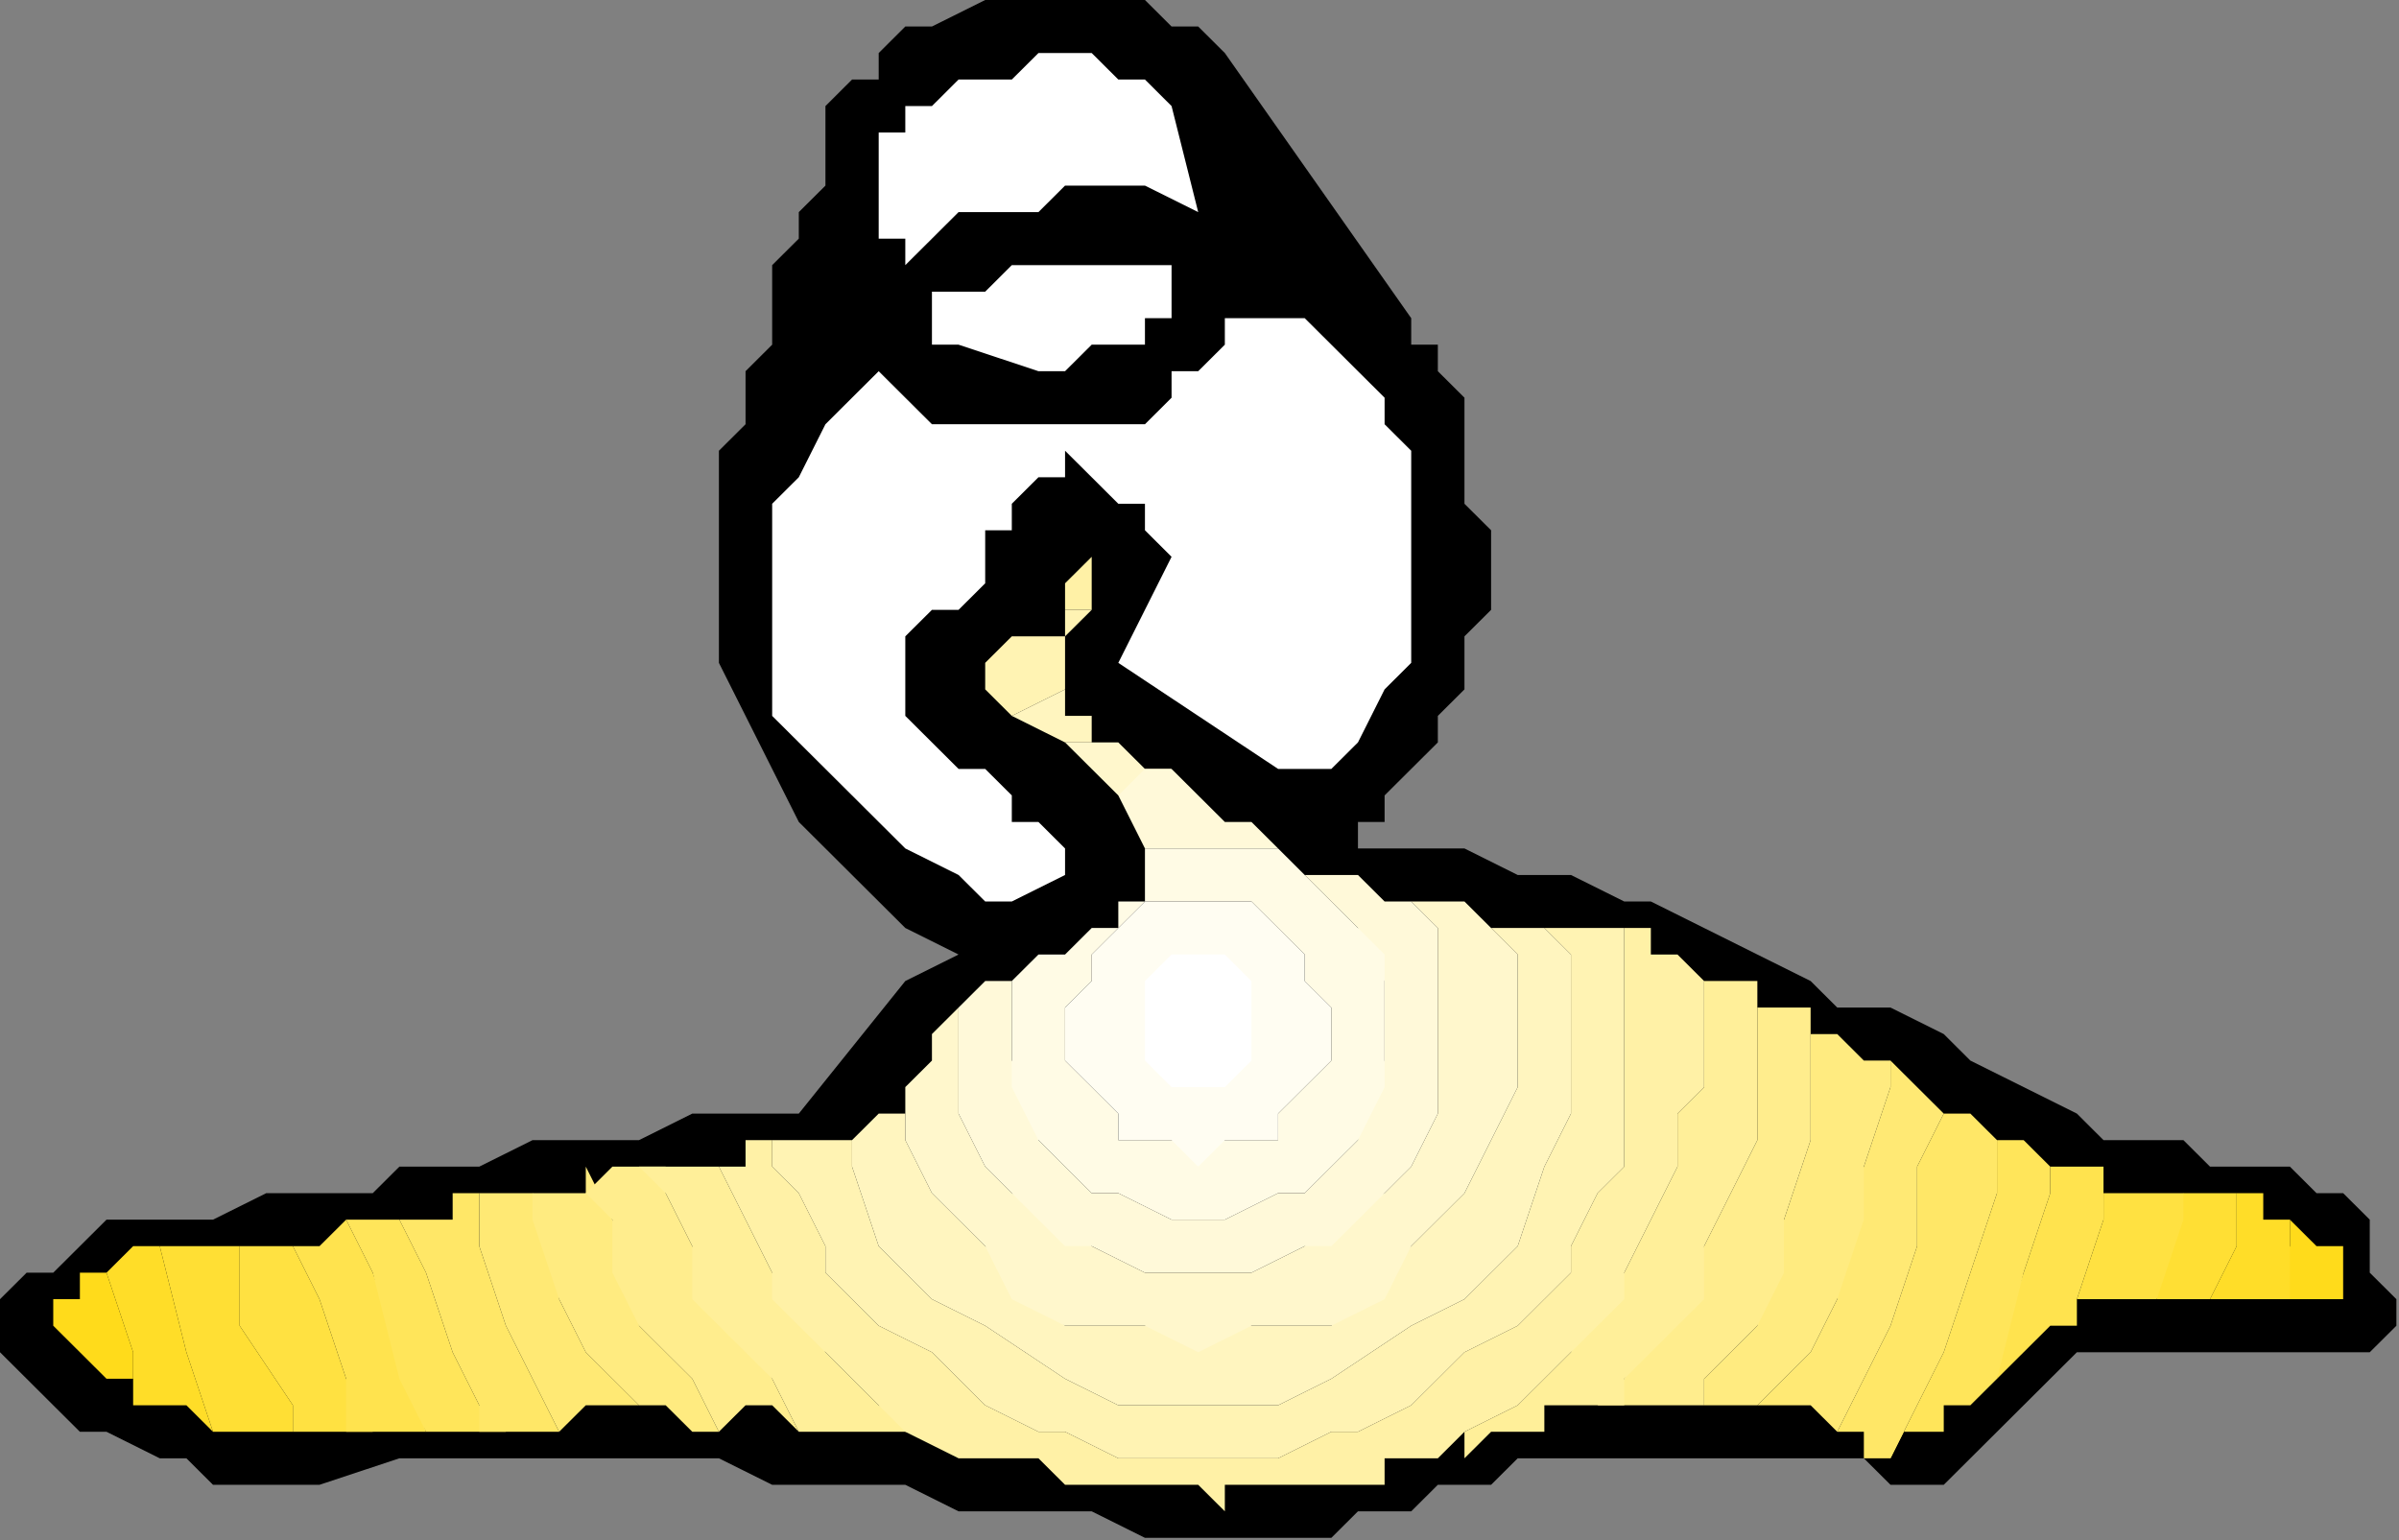
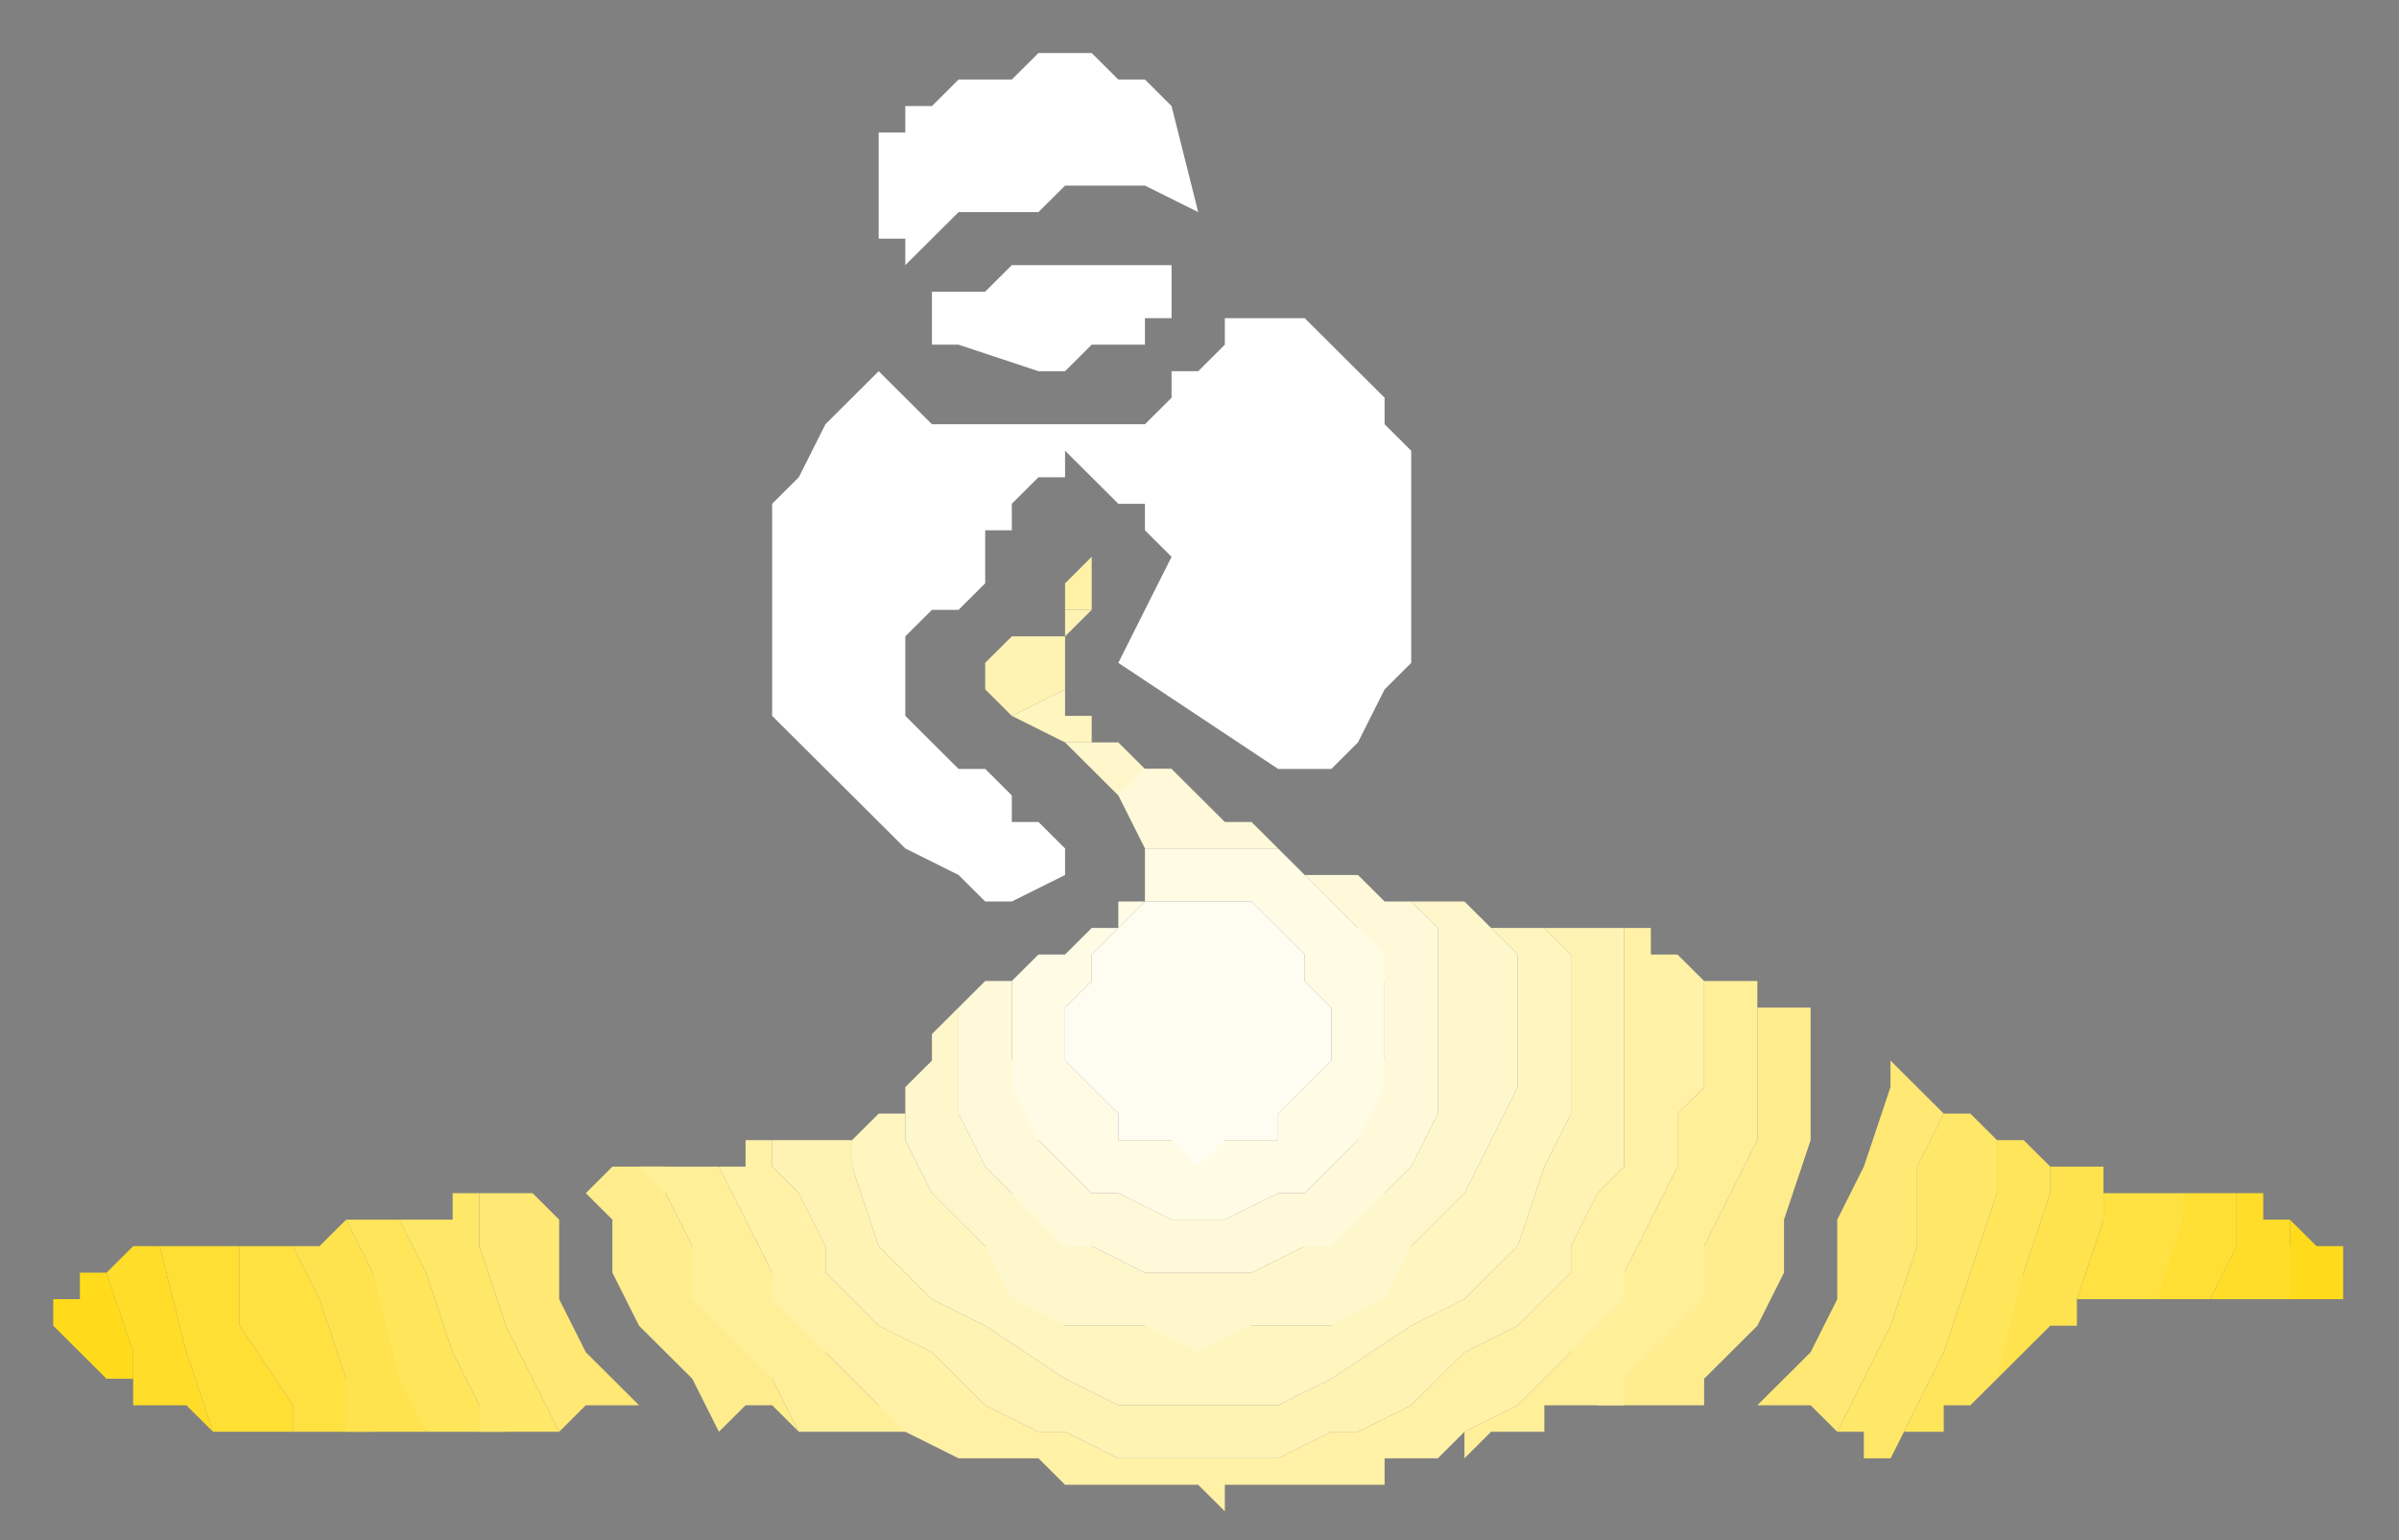
<svg xmlns="http://www.w3.org/2000/svg" xmlns:ns1="http://sodipodi.sourceforge.net/DTD/sodipodi-0.dtd" xmlns:ns2="http://www.inkscape.org/namespaces/inkscape" version="1.0" width="23.851mm" height="15.316mm" id="svg53" ns1:docname="FSA05620.WMF">
  <rect width="100%" height="100%" fill="#808080" stroke="none" />
  <ns1:namedview pagecolor="#ffffff" bordercolor="#666666" borderopacity="1" objecttolerance="10" gridtolerance="10" guidetolerance="10" ns2:pageopacity="0" ns2:pageshadow="2" ns2:window-width="640" ns2:window-height="480" id="namedview55" />
  <defs id="defs3">
    <pattern id="WMFhbasepattern" patternUnits="userSpaceOnUse" width="6" height="6" x="0" y="0" />
  </defs>
-   <path style="fill:#000000;fill-rule:evenodd;fill-opacity:1;stroke:none;" d="  M 48.026,57.792   L 46.025,57.792   L 43.023,57.792   L 41.022,56.796   L 39.021,56.796   L 36.019,56.796   L 34.018,55.799   L 32.017,55.799   L 29.015,55.799   L 27.014,54.803   L 24.013,54.803   L 22.012,54.803   L 20.011,54.803   L 17.009,54.803   L 15.008,54.803   L 12.006,55.799   L 10.005,55.799   L 8.004,55.799   L 7.004,54.803   L 6.003,54.803   L 4.002,53.806   L 3.002,53.806   L 2.001,52.81   L 1.001,51.814   L 0,50.817   L 0,49.821   L 0,49.821   L 0,49.821   L 0,49.821   L 0,48.824   L 1.001,47.828   L 2.001,47.828   L 3.002,46.831   L 3.002,46.831   L 4.002,45.835   L 5.003,45.835   L 7.004,45.835   L 8.004,45.835   L 10.005,44.839   L 11.006,44.839   L 13.007,44.839   L 14.007,44.839   L 15.008,43.842   L 17.009,43.842   L 18.01,43.842   L 20.011,42.846   L 21.011,42.846   L 23.012,42.846   L 24.013,42.846   L 26.014,41.849   L 27.014,41.849   L 28.015,41.849   L 30.016,41.849   L 34.018,36.867   L 36.019,35.871   L 34.018,34.874   L 33.018,33.878   L 31.017,31.885   L 30.016,30.889   L 29.015,28.896   L 28.015,26.903   L 27.014,24.91   L 27.014,22.918   L 27.014,21.921   L 27.014,20.925   L 27.014,19.928   L 27.014,17.935   L 27.014,16.939   L 28.015,15.943   L 28.015,14.946   L 28.015,13.95   L 29.015,12.953   L 29.015,10.961   L 29.015,9.964   L 30.016,8.968   L 30.016,7.971   L 31.017,6.975   L 31.017,5.978   L 31.017,3.986   L 32.017,2.989   L 33.018,2.989   L 33.018,1.993   L 34.018,0.996   L 35.019,0.996   L 37.02,0   L 38.02,0   L 39.021,0   L 40.021,0   L 41.022,0   L 42.022,0   L 43.023,0   L 44.023,0.996   L 45.024,0.996   L 45.024,0.996   L 46.025,1.993   L 53.028,11.957   L 53.028,12.953   L 54.029,12.953   L 54.029,13.95   L 55.029,14.946   L 55.029,15.943   L 55.029,16.939   L 55.029,18.932   L 56.03,19.928   L 56.03,20.925   L 56.03,21.921   L 56.03,22.918   L 55.029,23.914   L 55.029,24.91   L 55.029,25.907   L 54.029,26.903   L 54.029,27.9   L 53.028,28.896   L 53.028,28.896   L 52.028,29.892   L 52.028,29.892   L 52.028,30.889   L 51.027,30.889   L 51.027,31.885   L 51.027,31.885   L 53.028,31.885   L 55.029,31.885   L 57.03,32.882   L 59.031,32.882   L 61.033,33.878   L 62.033,33.878   L 64.034,34.874   L 66.035,35.871   L 68.036,36.867   L 69.037,37.864   L 71.038,37.864   L 73.039,38.86   L 74.039,39.857   L 76.041,40.853   L 78.042,41.849   L 79.042,42.846   L 81.043,42.846   L 82.044,42.846   L 83.044,43.842   L 85.045,43.842   L 86.046,43.842   L 87.046,44.839   L 88.047,44.839   L 89.047,45.835   L 89.047,46.831   L 89.047,46.831   L 89.047,47.828   L 89.047,47.828   L 90.048,48.824   L 90.048,48.824   L 90.048,48.824   L 90.048,49.821   L 89.047,50.817   L 88.047,50.817   L 86.046,50.817   L 85.045,50.817   L 83.044,50.817   L 81.043,50.817   L 80.043,50.817   L 78.042,50.817   L 73.039,55.799   L 71.038,55.799   L 70.037,54.803   L 68.036,54.803   L 66.035,54.803   L 65.035,54.803   L 64.034,54.803   L 62.033,54.803   L 60.032,54.803   L 59.031,54.803   L 57.03,54.803   L 56.03,55.799   L 54.029,55.799   L 53.028,56.796   L 51.027,56.796   L 50.027,57.792   L 48.026,57.792  z " id="path5" />
  <path style="fill:#ffd90f;fill-rule:evenodd;fill-opacity:1;stroke:none;" d="  M 2.001,49.821   L 2.001,49.821   L 2.001,49.821   L 2.001,49.821   L 2.001,49.821   L 2.001,49.821   L 2.001,49.821   L 2.001,49.821   L 2.001,49.821   L 2.001,49.821  z " id="path7" />
  <path style="fill:#ffdb1b;fill-rule:evenodd;fill-opacity:1;stroke:none;" d="  M 2.001,49.821   L 3.002,50.817   L 3.002,50.817   L 3.002,50.817   L 4.002,51.814   L 4.002,51.814   L 5.003,51.814   L 5.003,52.81   L 5.003,52.81   L 5.003,50.817   L 4.002,47.828   L 3.002,47.828   L 3.002,48.824   L 2.001,48.824   L 2.001,49.821   L 2.001,49.821  z    M 86.046,45.835   L 87.046,46.831   L 88.047,46.831   L 88.047,47.828   L 88.047,48.824   L 87.046,48.824   L 87.046,48.824   L 86.046,48.824   L 85.045,48.824   L 86.046,46.831   L 86.046,45.835  z   " id="path9" />
  <path style="fill:#ffdd28;fill-rule:evenodd;fill-opacity:1;stroke:none;" d="  M 5.003,52.81   L 6.003,52.81   L 7.004,52.81   L 7.004,52.81   L 8.004,53.806   L 7.004,50.817   L 6.003,46.831   L 6.003,46.831   L 5.003,46.831   L 4.002,47.828   L 4.002,47.828   L 5.003,50.817   L 5.003,52.81  z    M 84.045,44.839   L 84.045,44.839   L 85.045,44.839   L 85.045,44.839   L 85.045,45.835   L 86.046,45.835   L 86.046,45.835   L 86.046,45.835   L 86.046,45.835   L 86.046,46.831   L 86.046,48.824   L 85.045,48.824   L 84.045,48.824   L 84.045,48.824   L 83.044,48.824   L 84.045,46.831   L 84.045,44.839  z   " id="path11" />
  <path style="fill:#ffdf34;fill-rule:evenodd;fill-opacity:1;stroke:none;" d="  M 8.004,53.806   L 9.005,53.806   L 9.005,53.806   L 9.005,53.806   L 10.005,53.806   L 10.005,53.806   L 10.005,53.806   L 11.006,53.806   L 11.006,53.806   L 11.006,52.81   L 9.005,49.821   L 9.005,46.831   L 8.004,46.831   L 8.004,46.831   L 8.004,46.831   L 7.004,46.831   L 7.004,46.831   L 7.004,46.831   L 6.003,46.831   L 6.003,46.831   L 7.004,50.817   L 8.004,53.806  z    M 84.045,44.839   L 83.044,44.839   L 83.044,44.839   L 82.044,44.839   L 82.044,44.839   L 81.043,45.835   L 81.043,48.824   L 81.043,48.824   L 82.044,48.824   L 83.044,48.824   L 83.044,48.824   L 84.045,46.831   L 84.045,44.839  z   " id="path13" />
  <path style="fill:#ffe141;fill-rule:evenodd;fill-opacity:1;stroke:none;" d="  M 11.006,53.806   L 12.006,53.806   L 12.006,53.806   L 13.007,53.806   L 14.007,53.806   L 13.007,51.814   L 12.006,48.824   L 11.006,46.831   L 10.005,46.831   L 10.005,46.831   L 9.005,46.831   L 9.005,46.831   L 9.005,49.821   L 11.006,52.81   L 11.006,53.806  z    M 82.044,44.839   L 81.043,44.839   L 81.043,44.839   L 80.043,44.839   L 79.042,44.839   L 79.042,45.835   L 78.042,48.824   L 78.042,48.824   L 79.042,48.824   L 80.043,48.824   L 80.043,48.824   L 81.043,48.824   L 82.044,45.835   L 82.044,44.839  z   " id="path15" />
  <path style="fill:#ffe34e;fill-rule:evenodd;fill-opacity:1;stroke:none;" d="  M 13.007,53.806   L 14.007,53.806   L 15.008,53.806   L 15.008,53.806   L 16.009,53.806   L 15.008,50.817   L 14.007,47.828   L 13.007,45.835   L 13.007,45.835   L 12.006,46.831   L 11.006,46.831   L 11.006,46.831   L 12.006,48.824   L 13.007,51.814   L 13.007,53.806  z    M 79.042,44.839   L 79.042,43.842   L 78.042,43.842   L 78.042,43.842   L 77.041,43.842   L 77.041,44.839   L 76.041,47.828   L 75.04,50.817   L 75.04,51.814   L 75.04,51.814   L 75.04,51.814   L 76.041,50.817   L 76.041,50.817   L 77.041,49.821   L 77.041,49.821   L 78.042,49.821   L 78.042,48.824   L 78.042,48.824   L 79.042,45.835   L 79.042,44.839  z   " id="path17" />
  <path style="fill:#ffe55a;fill-rule:evenodd;fill-opacity:1;stroke:none;" d="  M 16.009,53.806   L 17.009,53.806   L 17.009,53.806   L 18.01,53.806   L 19.01,53.806   L 18.01,52.81   L 17.009,50.817   L 16.009,47.828   L 15.008,45.835   L 15.008,45.835   L 14.007,45.835   L 14.007,45.835   L 13.007,45.835   L 14.007,47.828   L 15.008,51.814   L 16.009,53.806  z    M 77.041,43.842   L 77.041,43.842   L 76.041,42.846   L 76.041,42.846   L 75.04,42.846   L 75.04,44.839   L 74.039,47.828   L 73.039,50.817   L 72.038,52.81   L 71.038,54.803   L 71.038,53.806   L 72.038,53.806   L 72.038,53.806   L 73.039,53.806   L 73.039,52.81   L 74.039,52.81   L 74.039,52.81   L 75.04,51.814   L 75.04,51.814   L 76.041,47.828   L 77.041,44.839   L 77.041,43.842  z   " id="path19" />
  <path style="fill:#ffe767;fill-rule:evenodd;fill-opacity:1;stroke:none;" d="  M 18.01,53.806   L 19.01,53.806   L 19.01,53.806   L 19.01,53.806   L 20.011,53.806   L 20.011,53.806   L 21.011,53.806   L 21.011,53.806   L 21.011,53.806   L 20.011,51.814   L 19.01,49.821   L 18.01,46.831   L 18.01,44.839   L 17.009,44.839   L 17.009,45.835   L 16.009,45.835   L 15.008,45.835   L 16.009,47.828   L 17.009,50.817   L 18.01,52.81   L 18.01,53.806  z    M 75.04,42.846   L 74.039,41.849   L 74.039,41.849   L 73.039,41.849   L 73.039,40.853   L 73.039,41.849   L 72.038,43.842   L 72.038,46.831   L 71.038,49.821   L 70.037,51.814   L 69.037,53.806   L 69.037,53.806   L 69.037,53.806   L 70.037,53.806   L 70.037,54.803   L 71.038,54.803   L 71.038,54.803   L 71.038,54.803   L 71.038,54.803   L 72.038,52.81   L 73.039,50.817   L 74.039,47.828   L 75.04,44.839   L 75.04,42.846  z   " id="path21" />
  <path style="fill:#ffe974;fill-rule:evenodd;fill-opacity:1;stroke:none;" d="  M 21.011,53.806   L 21.011,53.806   L 22.012,52.81   L 22.012,52.81   L 23.012,52.81   L 23.012,52.81   L 23.012,52.81   L 24.013,52.81   L 24.013,52.81   L 24.013,52.81   L 22.012,50.817   L 21.011,48.824   L 21.011,45.835   L 20.011,44.839   L 19.01,44.839   L 19.01,44.839   L 18.01,44.839   L 18.01,44.839   L 18.01,46.831   L 19.01,49.821   L 20.011,51.814   L 21.011,53.806  z    M 73.039,41.849   L 72.038,40.853   L 72.038,40.853   L 71.038,39.857   L 71.038,39.857   L 71.038,40.853   L 70.037,43.842   L 69.037,45.835   L 69.037,48.824   L 68.036,50.817   L 66.035,52.81   L 67.036,52.81   L 67.036,52.81   L 68.036,52.81   L 69.037,53.806   L 70.037,51.814   L 71.038,49.821   L 72.038,46.831   L 72.038,43.842   L 73.039,41.849   L 73.039,41.849  z   " id="path23" />
-   <path style="fill:#ffeb80;fill-rule:evenodd;fill-opacity:1;stroke:none;" d="  M 27.014,53.806   L 27.014,53.806   L 27.014,53.806   L 27.014,53.806   L 26.014,53.806   L 26.014,53.806   L 25.013,52.81   L 24.013,52.81   L 24.013,52.81   L 24.013,52.81   L 22.012,50.817   L 21.011,48.824   L 20.011,45.835   L 20.011,44.839   L 21.011,44.839   L 21.011,44.839   L 22.012,44.839   L 22.012,43.842   L 23.012,45.835   L 24.013,47.828   L 24.013,49.821   L 26.014,51.814   L 27.014,53.806  z    M 68.036,38.86   L 68.036,38.86   L 68.036,38.86   L 68.036,38.86   L 68.036,38.86   L 68.036,38.86   L 68.036,38.86  z    M 71.038,39.857   L 70.037,39.857   L 69.037,38.86   L 69.037,38.86   L 68.036,38.86   L 68.036,38.86   L 68.036,40.853   L 68.036,42.846   L 67.036,45.835   L 66.035,47.828   L 66.035,49.821   L 64.034,51.814   L 64.034,52.81   L 64.034,52.81   L 65.035,52.81   L 66.035,52.81   L 66.035,52.81   L 68.036,50.817   L 69.037,48.824   L 70.037,45.835   L 70.037,43.842   L 71.038,40.853   L 71.038,39.857  z   " id="path25" />
  <path style="fill:#ffed8d;fill-rule:evenodd;fill-opacity:1;stroke:none;" d="  M 27.014,53.806   L 27.014,53.806   L 28.015,52.81   L 28.015,52.81   L 28.015,52.81   L 29.015,52.81   L 29.015,52.81   L 30.016,53.806   L 30.016,53.806   L 29.015,51.814   L 28.015,49.821   L 27.014,48.824   L 26.014,46.831   L 25.013,44.839   L 25.013,43.842   L 24.013,43.842   L 23.012,43.842   L 23.012,43.842   L 22.012,44.839   L 23.012,45.835   L 23.012,47.828   L 24.013,49.821   L 26.014,51.814   L 27.014,53.806  z    M 66.035,36.867   L 66.035,37.864   L 67.036,37.864   L 68.036,37.864   L 68.036,38.86   L 66.035,38.86   L 66.035,36.867  z    M 68.036,38.86   L 68.036,38.86   L 68.036,38.86   L 68.036,38.86   L 68.036,38.86   L 66.035,38.86   L 66.035,40.853   L 66.035,42.846   L 65.035,44.839   L 64.034,46.831   L 63.034,48.824   L 62.033,49.821   L 61.033,51.814   L 60.032,52.81   L 61.033,52.81   L 61.033,52.81   L 62.033,52.81   L 62.033,52.81   L 62.033,52.81   L 63.034,52.81   L 63.034,52.81   L 64.034,52.81   L 64.034,51.814   L 66.035,49.821   L 67.036,47.828   L 67.036,45.835   L 68.036,42.846   L 68.036,40.853   L 68.036,38.86  z   " id="path27" />
  <path style="fill:#ffef99;fill-rule:evenodd;fill-opacity:1;stroke:none;" d="  M 30.016,53.806   L 31.017,53.806   L 31.017,53.806   L 32.017,53.806   L 32.017,53.806   L 33.018,53.806   L 33.018,53.806   L 34.018,53.806   L 35.019,53.806   L 35.019,53.806   L 33.018,52.81   L 32.017,51.814   L 31.017,50.817   L 30.016,48.824   L 29.015,47.828   L 28.015,45.835   L 27.014,43.842   L 27.014,43.842   L 26.014,43.842   L 26.014,43.842   L 25.013,43.842   L 24.013,43.842   L 25.013,44.839   L 26.014,46.831   L 26.014,48.824   L 28.015,50.817   L 29.015,51.814   L 30.016,53.806  z    M 41.022,20.925   L 41.022,20.925   L 41.022,20.925   L 41.022,20.925   L 41.022,20.925   L 41.022,20.925   L 41.022,20.925  z    M 66.035,36.867   L 65.035,36.867   L 65.035,36.867   L 64.034,36.867   L 63.034,35.871   L 64.034,36.867   L 64.034,38.86   L 66.035,38.86   L 66.035,40.853   L 66.035,42.846   L 65.035,44.839   L 64.034,46.831   L 64.034,48.824   L 62.033,50.817   L 61.033,51.814   L 61.033,52.81   L 60.032,52.81   L 59.031,52.81   L 58.031,52.81   L 58.031,53.806   L 57.03,53.806   L 56.03,53.806   L 56.03,53.806   L 55.029,54.803   L 55.029,53.806   L 57.03,52.81   L 58.031,51.814   L 59.031,50.817   L 60.032,48.824   L 61.033,47.828   L 62.033,45.835   L 63.034,43.842   L 63.034,41.849   L 64.034,40.853   L 64.034,38.86   L 66.035,38.86   L 66.035,36.867  z   " id="path29" />
  <path style="fill:#fff1a6;fill-rule:evenodd;fill-opacity:1;stroke:none;" d="  M 34.018,53.806   L 36.019,54.803   L 37.02,54.803   L 39.021,54.803   L 40.021,55.799   L 42.022,55.799   L 43.023,55.799   L 45.024,55.799   L 46.025,56.796   L 46.025,55.799   L 47.025,55.799   L 47.025,55.799   L 48.026,55.799   L 49.026,55.799   L 50.027,55.799   L 51.027,55.799   L 52.028,55.799   L 52.028,54.803   L 53.028,54.803   L 54.029,54.803   L 55.029,53.806   L 55.029,53.806   L 57.03,52.81   L 58.031,51.814   L 59.031,50.817   L 61.033,48.824   L 61.033,47.828   L 62.033,45.835   L 63.034,43.842   L 63.034,41.849   L 64.034,40.853   L 64.034,38.86   L 61.033,38.86   L 61.033,36.867   L 61.033,34.874   L 61.033,34.874   L 62.033,34.874   L 62.033,35.871   L 63.034,35.871   L 63.034,35.871   L 64.034,36.867   L 64.034,38.86   L 61.033,38.86   L 61.033,39.857   L 61.033,41.849   L 61.033,43.842   L 60.032,44.839   L 59.031,46.831   L 59.031,47.828   L 58.031,48.824   L 57.03,49.821   L 55.029,50.817   L 54.029,51.814   L 53.028,52.81   L 51.027,53.806   L 50.027,53.806   L 48.026,54.803   L 47.025,54.803   L 45.024,54.803   L 43.023,54.803   L 42.022,54.803   L 40.021,53.806   L 39.021,53.806   L 37.02,52.81   L 36.019,51.814   L 35.019,50.817   L 33.018,49.821   L 32.017,48.824   L 31.017,47.828   L 31.017,46.831   L 30.016,44.839   L 29.015,43.842   L 29.015,42.846   L 29.015,42.846   L 28.015,42.846   L 28.015,43.842   L 27.014,43.842   L 27.014,43.842   L 28.015,45.835   L 29.015,47.828   L 29.015,48.824   L 31.017,50.817   L 32.017,51.814   L 33.018,52.81   L 34.018,53.806  z    M 40.021,22.918   L 40.021,22.918   L 40.021,22.918   L 40.021,22.918   L 40.021,21.921   L 41.022,20.925   L 41.022,20.925   L 41.022,20.925   L 41.022,20.925   L 41.022,20.925   L 41.022,20.925   L 41.022,21.921   L 41.022,21.921   L 41.022,22.918   L 41.022,22.918   L 40.021,22.918   L 40.021,22.918  z   " id="path31" />
  <path style="fill:#fff3b3;fill-rule:evenodd;fill-opacity:1;stroke:none;" d="  M 32.017,42.846   L 31.017,42.846   L 30.016,42.846   L 30.016,42.846   L 29.015,42.846   L 29.015,43.842   L 30.016,44.839   L 31.017,46.831   L 31.017,47.828   L 32.017,48.824   L 33.018,49.821   L 35.019,50.817   L 36.019,51.814   L 37.02,52.81   L 39.021,53.806   L 40.021,53.806   L 42.022,54.803   L 43.023,54.803   L 45.024,54.803   L 47.025,54.803   L 48.026,54.803   L 50.027,53.806   L 51.027,53.806   L 53.028,52.81   L 54.029,51.814   L 55.029,50.817   L 57.03,49.821   L 58.031,48.824   L 59.031,47.828   L 59.031,46.831   L 60.032,44.839   L 61.033,43.842   L 61.033,41.849   L 61.033,39.857   L 61.033,38.86   L 59.031,38.86   L 59.031,35.871   L 58.031,34.874   L 59.031,34.874   L 59.031,34.874   L 60.032,34.874   L 60.032,34.874   L 60.032,34.874   L 61.033,34.874   L 61.033,34.874   L 61.033,34.874   L 61.033,34.874   L 61.033,36.867   L 61.033,38.86   L 59.031,38.86   L 59.031,41.849   L 58.031,43.842   L 57.03,46.831   L 55.029,48.824   L 53.028,49.821   L 50.027,51.814   L 48.026,52.81   L 45.024,52.81   L 42.022,52.81   L 40.021,51.814   L 37.02,49.821   L 35.019,48.824   L 33.018,46.831   L 32.017,43.842   L 32.017,42.846  z    M 38.02,26.903   L 37.02,25.907   L 37.02,24.91   L 37.02,24.91   L 38.02,23.914   L 38.02,23.914   L 39.021,23.914   L 39.021,23.914   L 40.021,23.914   L 40.021,22.918   L 40.021,22.918   L 41.022,22.918   L 40.021,23.914   L 40.021,23.914   L 40.021,24.91   L 40.021,25.907   L 40.021,25.907   L 38.02,26.903  z   " id="path33" />
  <path style="fill:#fff5bf;fill-rule:evenodd;fill-opacity:1;stroke:none;" d="  M 32.017,42.846   L 32.017,42.846   L 32.017,42.846   L 32.017,42.846   L 32.017,42.846   L 32.017,42.846   L 33.018,41.849   L 33.018,41.849   L 34.018,41.849   L 34.018,42.846   L 35.019,44.839   L 37.02,46.831   L 38.02,47.828   L 40.021,49.821   L 43.023,49.821   L 45.024,49.821   L 47.025,49.821   L 50.027,49.821   L 52.028,47.828   L 53.028,46.831   L 55.029,44.839   L 56.03,42.846   L 57.03,40.853   L 57.03,38.86   L 59.031,38.86   L 59.031,35.871   L 58.031,34.874   L 58.031,34.874   L 57.03,34.874   L 57.03,34.874   L 56.03,34.874   L 57.03,35.871   L 57.03,38.86   L 59.031,38.86   L 59.031,41.849   L 58.031,43.842   L 57.03,46.831   L 55.029,48.824   L 53.028,49.821   L 50.027,51.814   L 48.026,52.81   L 45.024,52.81   L 42.022,52.81   L 40.021,51.814   L 37.02,49.821   L 35.019,48.824   L 33.018,46.831   L 32.017,43.842   L 32.017,42.846  z    M 38.02,26.903   L 40.021,27.9   L 40.021,27.9   L 41.022,27.9   L 41.022,26.903   L 41.022,26.903   L 41.022,26.903   L 40.021,26.903   L 40.021,26.903   L 40.021,25.907   L 40.021,25.907   L 40.021,25.907   L 40.021,25.907   L 38.02,26.903  z   " id="path35" />
  <path style="fill:#fff7cc;fill-rule:evenodd;fill-opacity:1;stroke:none;" d="  M 34.018,41.849   L 34.018,41.849   L 34.018,41.849   L 34.018,41.849   L 34.018,41.849   L 34.018,40.853   L 34.018,40.853   L 35.019,39.857   L 35.019,39.857   L 35.019,38.86   L 35.019,38.86   L 35.019,38.86   L 36.019,37.864   L 36.019,38.86   L 36.019,40.853   L 36.019,41.849   L 37.02,43.842   L 38.02,44.839   L 40.021,45.835   L 41.022,46.831   L 43.023,47.828   L 45.024,47.828   L 47.025,47.828   L 49.026,46.831   L 50.027,45.835   L 52.028,44.839   L 53.028,43.842   L 54.029,41.849   L 54.029,40.853   L 54.029,38.86   L 57.03,38.86   L 57.03,35.871   L 56.03,34.874   L 56.03,34.874   L 55.029,33.878   L 55.029,33.878   L 54.029,33.878   L 54.029,33.878   L 54.029,33.878   L 53.028,33.878   L 53.028,33.878   L 54.029,34.874   L 54.029,36.867   L 54.029,38.86   L 57.03,38.86   L 57.03,40.853   L 56.03,42.846   L 55.029,44.839   L 53.028,46.831   L 52.028,48.824   L 50.027,49.821   L 47.025,49.821   L 45.024,50.817   L 43.023,49.821   L 40.021,49.821   L 38.02,48.824   L 37.02,46.831   L 35.019,44.839   L 34.018,42.846   L 34.018,41.849  z    M 42.022,29.892   L 42.022,29.892   L 40.021,27.9   L 40.021,27.9   L 41.022,27.9   L 42.022,27.9   L 42.022,27.9   L 42.022,27.9   L 43.023,28.896   L 43.023,28.896   L 44.023,28.896   L 44.023,28.896   L 44.023,28.896   L 43.023,29.892   L 42.022,29.892  z   " id="path37" />
  <path style="fill:#fff9d9;fill-rule:evenodd;fill-opacity:1;stroke:none;" d="  M 38.02,36.867   L 38.02,36.867   L 37.02,36.867   L 36.019,37.864   L 36.019,38.86   L 36.019,38.86   L 36.019,40.853   L 36.019,41.849   L 37.02,43.842   L 38.02,44.839   L 40.021,46.831   L 41.022,46.831   L 43.023,47.828   L 45.024,47.828   L 47.025,47.828   L 49.026,46.831   L 50.027,46.831   L 52.028,44.839   L 53.028,43.842   L 54.029,41.849   L 54.029,40.853   L 54.029,38.86   L 52.028,38.86   L 52.028,36.867   L 51.027,35.871   L 51.027,34.874   L 50.027,33.878   L 49.026,32.882   L 48.026,31.885   L 46.025,31.885   L 45.024,31.885   L 44.023,31.885   L 43.023,31.885   L 42.022,29.892   L 43.023,28.896   L 44.023,28.896   L 45.024,29.892   L 46.025,30.889   L 47.025,30.889   L 48.026,31.885   L 49.026,32.882   L 51.027,32.882   L 52.028,33.878   L 53.028,33.878   L 54.029,34.874   L 54.029,36.867   L 54.029,38.86   L 52.028,38.86   L 52.028,39.857   L 51.027,40.853   L 51.027,42.846   L 50.027,43.842   L 49.026,44.839   L 48.026,44.839   L 46.025,45.835   L 45.024,45.835   L 44.023,45.835   L 42.022,44.839   L 41.022,44.839   L 40.021,43.842   L 39.021,42.846   L 39.021,40.853   L 38.02,39.857   L 38.02,38.86   L 38.02,36.867   L 38.02,36.867  z " id="path39" />
  <path style="fill:#fffbe5;fill-rule:evenodd;fill-opacity:1;stroke:none;" d="  M 38.02,36.867   L 39.021,35.871   L 40.021,35.871   L 40.021,35.871   L 41.022,34.874   L 42.022,34.874   L 42.022,33.878   L 43.023,33.878   L 43.023,32.882   L 43.023,32.882   L 43.023,32.882   L 43.023,32.882   L 43.023,31.885   L 43.023,31.885   L 44.023,31.885   L 45.024,31.885   L 46.025,31.885   L 48.026,31.885   L 49.026,32.882   L 50.027,33.878   L 51.027,34.874   L 52.028,35.871   L 52.028,36.867   L 52.028,38.86   L 50.027,38.86   L 50.027,39.857   L 49.026,40.853   L 49.026,40.853   L 48.026,41.849   L 48.026,42.846   L 47.025,42.846   L 46.025,42.846   L 45.024,42.846   L 44.023,42.846   L 43.023,42.846   L 42.022,42.846   L 42.022,41.849   L 41.022,40.853   L 41.022,40.853   L 40.021,39.857   L 40.021,38.86   L 40.021,37.864   L 41.022,36.867   L 41.022,35.871   L 42.022,34.874   L 42.022,34.874   L 43.023,33.878   L 44.023,33.878   L 45.024,33.878   L 46.025,33.878   L 47.025,33.878   L 48.026,34.874   L 48.026,34.874   L 49.026,35.871   L 49.026,36.867   L 50.027,37.864   L 50.027,38.86   L 52.028,38.86   L 52.028,39.857   L 52.028,40.853   L 51.027,42.846   L 50.027,43.842   L 49.026,44.839   L 48.026,44.839   L 46.025,45.835   L 45.024,45.835   L 44.023,45.835   L 42.022,44.839   L 41.022,44.839   L 40.021,43.842   L 39.021,42.846   L 38.02,40.853   L 38.02,39.857   L 38.02,38.86   L 38.02,36.867   L 38.02,36.867  z " id="path41" />
  <path style="fill:#fffdf2;fill-rule:evenodd;fill-opacity:1;stroke:none;" d="  M 50.027,38.86   L 50.027,37.864   L 49.026,36.867   L 49.026,35.871   L 48.026,34.874   L 48.026,34.874   L 47.025,33.878   L 46.025,33.878   L 45.024,33.878   L 44.023,33.878   L 43.023,33.878   L 42.022,34.874   L 42.022,34.874   L 41.022,35.871   L 41.022,36.867   L 40.021,37.864   L 40.021,38.86   L 40.021,39.857   L 41.022,40.853   L 41.022,40.853   L 42.022,41.849   L 42.022,42.846   L 43.023,42.846   L 44.023,42.846   L 45.024,43.842   L 46.025,42.846   L 47.025,42.846   L 48.026,42.846   L 48.026,41.849   L 49.026,40.853   L 49.026,40.853   L 50.027,39.857   L 50.027,38.86   L 50.027,38.86  z " id="path43" />
-   <path style="fill:#ffffff;fill-rule:evenodd;fill-opacity:1;stroke:none;" d="  M 47.025,38.86   L 47.025,37.864   L 47.025,36.867   L 46.025,35.871   L 45.024,35.871   L 44.023,35.871   L 43.023,36.867   L 43.023,37.864   L 43.023,38.86   L 43.023,39.857   L 43.023,39.857   L 44.023,40.853   L 45.024,40.853   L 46.025,40.853   L 47.025,39.857   L 47.025,39.857   L 47.025,38.86   L 47.025,38.86  z " id="path45" />
  <path style="fill:#ffffff;fill-rule:evenodd;fill-opacity:1;stroke:none;" d="  M 38.02,33.878   L 37.02,33.878   L 36.019,32.882   L 34.018,31.885   L 33.018,30.889   L 32.017,29.892   L 31.017,28.896   L 30.016,27.9   L 29.015,26.903   L 29.015,24.91   L 29.015,22.918   L 29.015,20.925   L 29.015,18.932   L 30.016,17.935   L 31.017,15.943   L 32.017,14.946   L 33.018,13.95   L 33.018,13.95   L 34.018,14.946   L 35.019,15.943   L 36.019,15.943   L 37.02,15.943   L 38.02,15.943   L 40.021,15.943   L 41.022,15.943   L 42.022,15.943   L 43.023,15.943   L 44.023,14.946   L 44.023,13.95   L 45.024,13.95   L 46.025,12.953   L 46.025,11.957   L 47.025,11.957   L 48.026,11.957   L 48.026,11.957   L 49.026,11.957   L 50.027,12.953   L 50.027,12.953   L 51.027,13.95   L 52.028,14.946   L 52.028,15.943   L 53.028,16.939   L 53.028,18.932   L 53.028,19.928   L 53.028,21.921   L 53.028,22.918   L 53.028,24.91   L 52.028,25.907   L 51.027,27.9   L 51.027,27.9   L 51.027,27.9   L 50.027,28.896   L 50.027,28.896   L 50.027,28.896   L 49.026,28.896   L 49.026,28.896   L 48.026,28.896   L 42.022,24.91   L 44.023,20.925   L 44.023,20.925   L 43.023,19.928   L 43.023,19.928   L 43.023,18.932   L 42.022,18.932   L 41.022,17.935   L 41.022,17.935   L 40.021,16.939   L 40.021,17.935   L 39.021,17.935   L 39.021,17.935   L 39.021,17.935   L 38.02,18.932   L 38.02,18.932   L 38.02,19.928   L 37.02,19.928   L 37.02,20.925   L 37.02,20.925   L 37.02,20.925   L 37.02,21.921   L 37.02,21.921   L 36.019,22.918   L 35.019,22.918   L 35.019,22.918   L 34.018,23.914   L 34.018,23.914   L 34.018,23.914   L 34.018,24.91   L 34.018,25.907   L 34.018,25.907   L 34.018,26.903   L 34.018,26.903   L 35.019,27.9   L 36.019,28.896   L 37.02,28.896   L 38.02,29.892   L 38.02,30.889   L 39.021,30.889   L 40.021,31.885   L 40.021,31.885   L 40.021,32.882   L 40.021,32.882   L 40.021,32.882   L 40.021,32.882   L 38.02,33.878   L 38.02,33.878   L 38.02,33.878   L 38.02,33.878   L 38.02,33.878  z " id="path47" />
  <path style="fill:#ffffff;fill-rule:evenodd;fill-opacity:1;stroke:none;" d="  M 39.021,13.95   L 36.019,12.953   L 35.019,12.953   L 35.019,11.957   L 35.019,11.957   L 35.019,10.961   L 36.019,10.961   L 37.02,10.961   L 38.02,9.964   L 39.021,9.964   L 40.021,9.964   L 42.022,9.964   L 43.023,9.964   L 44.023,9.964   L 44.023,10.961   L 44.023,11.957   L 43.023,11.957   L 43.023,12.953   L 42.022,12.953   L 41.022,12.953   L 40.021,13.95   L 39.021,13.95  z " id="path49" />
  <path style="fill:#ffffff;fill-rule:evenodd;fill-opacity:1;stroke:none;" d="  M 33.018,8.968   L 33.018,4.982   L 34.018,4.982   L 34.018,3.986   L 35.019,3.986   L 36.019,2.989   L 37.02,2.989   L 38.02,2.989   L 39.021,1.993   L 40.021,1.993   L 40.021,1.993   L 41.022,1.993   L 41.022,1.993   L 42.022,2.989   L 42.022,2.989   L 43.023,2.989   L 43.023,2.989   L 43.023,2.989   L 43.023,2.989   L 43.023,2.989   L 44.023,3.986   L 44.023,3.986   L 45.024,7.971   L 43.023,6.975   L 42.022,6.975   L 40.021,6.975   L 39.021,7.971   L 38.02,7.971   L 36.019,7.971   L 35.019,8.968   L 34.018,9.964   L 34.018,8.968   L 34.018,8.968   L 33.018,8.968   L 33.018,8.968  z " id="path51" />
</svg>